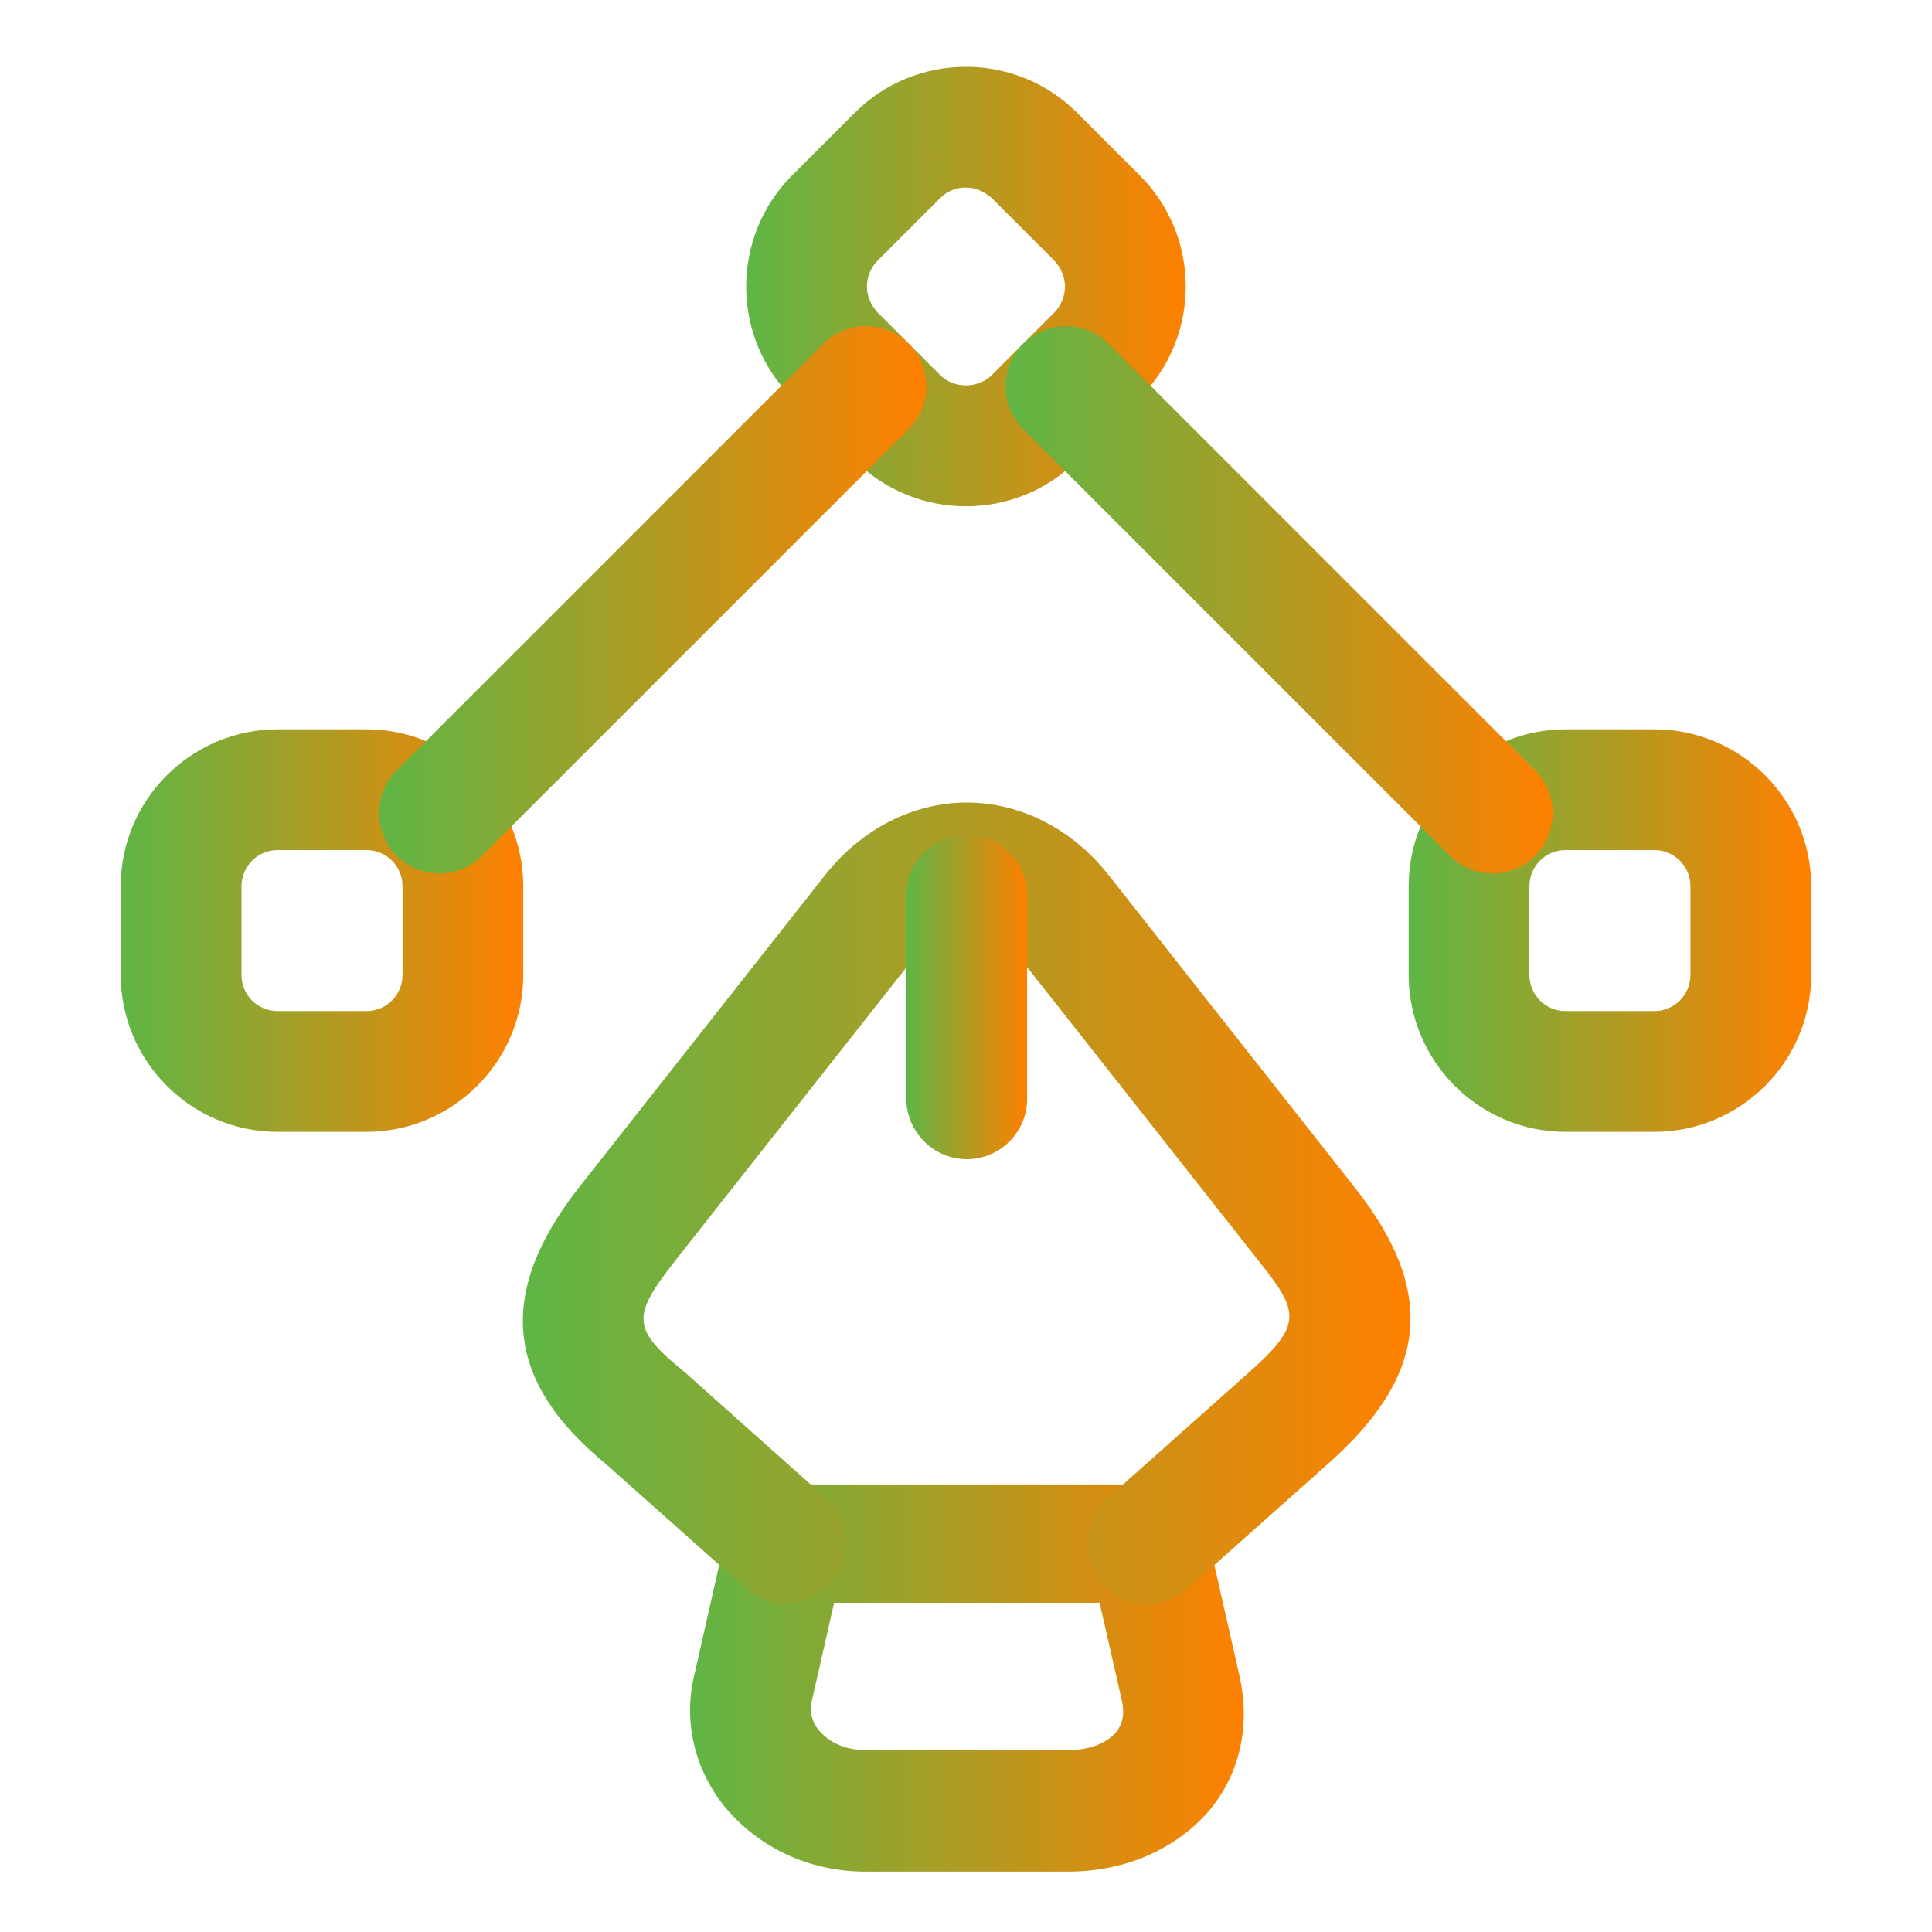
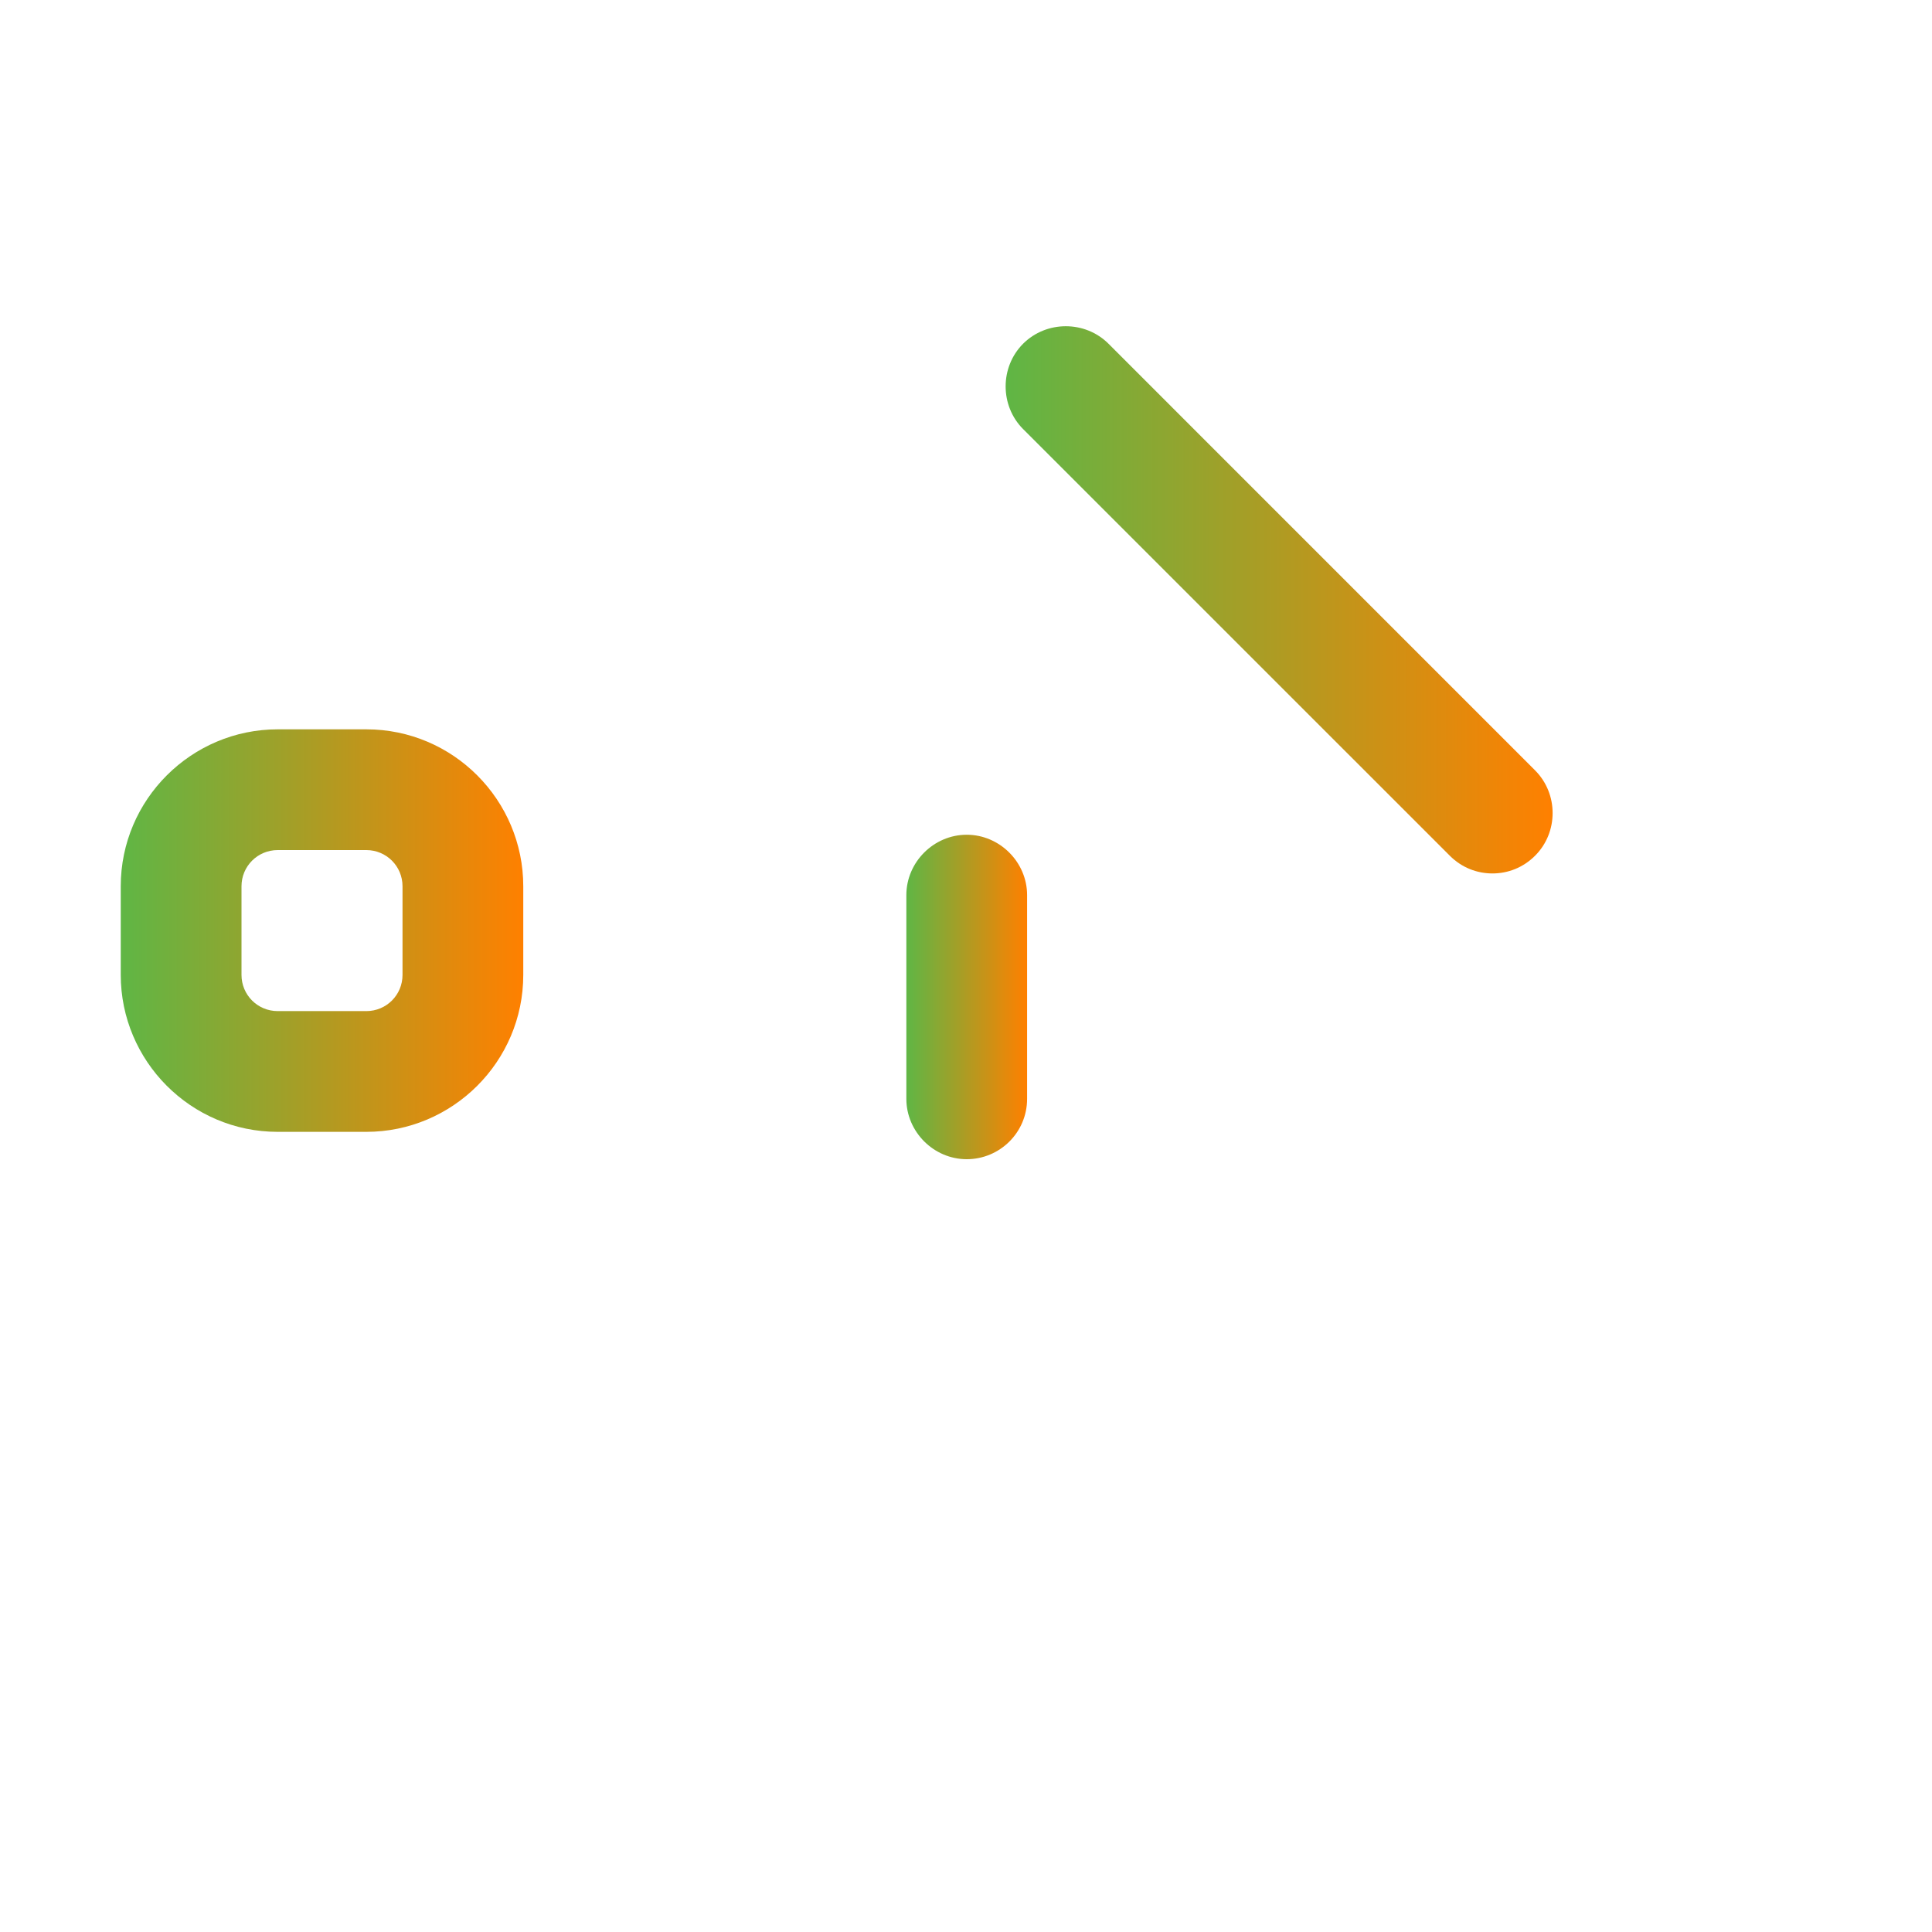
<svg xmlns="http://www.w3.org/2000/svg" width="32" height="32" viewBox="0 0 32 32" fill="none">
-   <path d="M17.693 31H14.333C13.4 31 12.56 30.6 12 29.92C11.506 29.307 11.32 28.52 11.493 27.774L12.04 25.36C12.146 24.907 12.546 24.587 13.013 24.587H19.013C19.48 24.587 19.88 24.907 19.986 25.36L20.533 27.774C20.706 28.574 20.546 29.347 20.053 29.96C19.506 30.614 18.653 31 17.693 31ZM13.813 26.56L13.44 28.2C13.4 28.4 13.48 28.56 13.56 28.654C13.733 28.867 14.013 28.987 14.333 28.987H17.693C18.04 28.987 18.333 28.88 18.493 28.68C18.6 28.547 18.626 28.387 18.586 28.187L18.213 26.547H13.813V26.56Z" fill="url(#paint0_linear_1663_15577)" />
-   <path d="M19.014 26.56C18.734 26.56 18.467 26.453 18.267 26.226C17.907 25.813 17.934 25.186 18.347 24.813L20.654 22.76C21.574 21.946 21.534 21.746 20.854 20.893L16.787 15.733C16.561 15.453 16.294 15.293 16.014 15.293C15.734 15.293 15.467 15.453 15.241 15.733L11.174 20.893C10.454 21.813 10.467 22.013 11.347 22.733L13.681 24.813C14.094 25.173 14.134 25.813 13.761 26.226C13.387 26.64 12.761 26.68 12.347 26.306L10.041 24.253C8.361 22.88 8.214 21.413 9.601 19.653L13.667 14.493C14.267 13.733 15.121 13.293 16.014 13.293C16.907 13.293 17.761 13.733 18.361 14.493L22.427 19.653C23.801 21.386 23.667 22.773 21.987 24.253L19.681 26.306C19.481 26.48 19.241 26.56 19.014 26.56Z" fill="url(#paint1_linear_1663_15577)" />
  <path d="M16.012 19.2C15.465 19.2 15.012 18.746 15.012 18.2V14.826C15.012 14.28 15.465 13.826 16.012 13.826C16.558 13.826 17.012 14.28 17.012 14.826V18.2C17.012 18.759 16.558 19.2 16.012 19.2Z" fill="url(#paint2_linear_1663_15577)" />
-   <path d="M15.999 8.386C15.333 8.386 14.666 8.133 14.159 7.626L13.119 6.586C12.106 5.573 12.106 3.92 13.119 2.906L14.159 1.866C15.173 0.853 16.826 0.853 17.839 1.866L18.879 2.906C19.893 3.92 19.893 5.573 18.879 6.586L17.839 7.626C17.333 8.133 16.666 8.386 15.999 8.386ZM15.999 3.106C15.839 3.106 15.693 3.16 15.573 3.28L14.533 4.32C14.426 4.426 14.359 4.586 14.359 4.746C14.359 4.906 14.426 5.053 14.533 5.173L15.573 6.213C15.799 6.44 16.199 6.44 16.426 6.213L17.466 5.173C17.573 5.066 17.639 4.906 17.639 4.746C17.639 4.586 17.573 4.44 17.466 4.32L16.426 3.28C16.306 3.173 16.159 3.106 15.999 3.106Z" fill="url(#paint3_linear_1663_15577)" />
-   <path d="M27.399 18.747H25.932C24.492 18.747 23.332 17.573 23.332 16.147V14.68C23.332 13.24 24.505 12.08 25.932 12.08H27.399C28.839 12.08 29.999 13.253 29.999 14.68V16.147C29.999 17.587 28.825 18.747 27.399 18.747ZM25.932 14.08C25.599 14.08 25.332 14.347 25.332 14.68V16.147C25.332 16.48 25.599 16.747 25.932 16.747H27.399C27.732 16.747 27.999 16.48 27.999 16.147V14.68C27.999 14.347 27.732 14.08 27.399 14.08H25.932Z" fill="url(#paint4_linear_1663_15577)" />
  <path d="M6.067 18.747H4.6C3.16 18.747 2 17.573 2 16.147V14.68C2 13.24 3.173 12.08 4.6 12.08H6.067C7.507 12.08 8.667 13.253 8.667 14.68V16.147C8.667 17.587 7.493 18.747 6.067 18.747ZM4.6 14.08C4.267 14.08 4 14.347 4 14.68V16.147C4 16.48 4.267 16.747 4.6 16.747H6.067C6.4 16.747 6.667 16.48 6.667 16.147V14.68C6.667 14.347 6.4 14.08 6.067 14.08H4.6Z" fill="url(#paint5_linear_1663_15577)" />
  <path d="M24.72 14.467C24.466 14.467 24.213 14.373 24.013 14.173L16.946 7.107C16.56 6.72 16.56 6.08 16.946 5.693C17.333 5.307 17.973 5.307 18.36 5.693L25.426 12.76C25.813 13.147 25.813 13.787 25.426 14.173C25.226 14.373 24.973 14.467 24.72 14.467Z" fill="url(#paint6_linear_1663_15577)" />
-   <path d="M7.278 14.467C7.025 14.467 6.771 14.373 6.571 14.173C6.185 13.787 6.185 13.147 6.571 12.76L13.638 5.693C14.025 5.307 14.665 5.307 15.051 5.693C15.438 6.08 15.438 6.72 15.051 7.107L7.985 14.173C7.785 14.373 7.531 14.467 7.278 14.467Z" fill="url(#paint7_linear_1663_15577)" />
  <defs>
    <linearGradient id="paint0_linear_1663_15577" x1="11.43" y1="27.807" x2="20.601" y2="27.807" gradientUnits="userSpaceOnUse">
      <stop stop-color="#5FB645" />
      <stop offset="1" stop-color="#FF8000" />
    </linearGradient>
    <linearGradient id="paint1_linear_1663_15577" x1="8.66" y1="19.955" x2="23.362" y2="19.955" gradientUnits="userSpaceOnUse">
      <stop stop-color="#5FB645" />
      <stop offset="1" stop-color="#FF8000" />
    </linearGradient>
    <linearGradient id="paint2_linear_1663_15577" x1="15.012" y1="16.524" x2="17.012" y2="16.524" gradientUnits="userSpaceOnUse">
      <stop stop-color="#5FB645" />
      <stop offset="1" stop-color="#FF8000" />
    </linearGradient>
    <linearGradient id="paint3_linear_1663_15577" x1="12.359" y1="4.761" x2="19.639" y2="4.761" gradientUnits="userSpaceOnUse">
      <stop stop-color="#5FB645" />
      <stop offset="1" stop-color="#FF8000" />
    </linearGradient>
    <linearGradient id="paint4_linear_1663_15577" x1="23.332" y1="15.427" x2="29.999" y2="15.427" gradientUnits="userSpaceOnUse">
      <stop stop-color="#5FB645" />
      <stop offset="1" stop-color="#FF8000" />
    </linearGradient>
    <linearGradient id="paint5_linear_1663_15577" x1="2" y1="15.427" x2="8.667" y2="15.427" gradientUnits="userSpaceOnUse">
      <stop stop-color="#5FB645" />
      <stop offset="1" stop-color="#FF8000" />
    </linearGradient>
    <linearGradient id="paint6_linear_1663_15577" x1="16.656" y1="9.954" x2="25.716" y2="9.954" gradientUnits="userSpaceOnUse">
      <stop stop-color="#5FB645" />
      <stop offset="1" stop-color="#FF8000" />
    </linearGradient>
    <linearGradient id="paint7_linear_1663_15577" x1="6.281" y1="9.954" x2="15.341" y2="9.954" gradientUnits="userSpaceOnUse">
      <stop stop-color="#5FB645" />
      <stop offset="1" stop-color="#FF8000" />
    </linearGradient>
  </defs>
</svg>